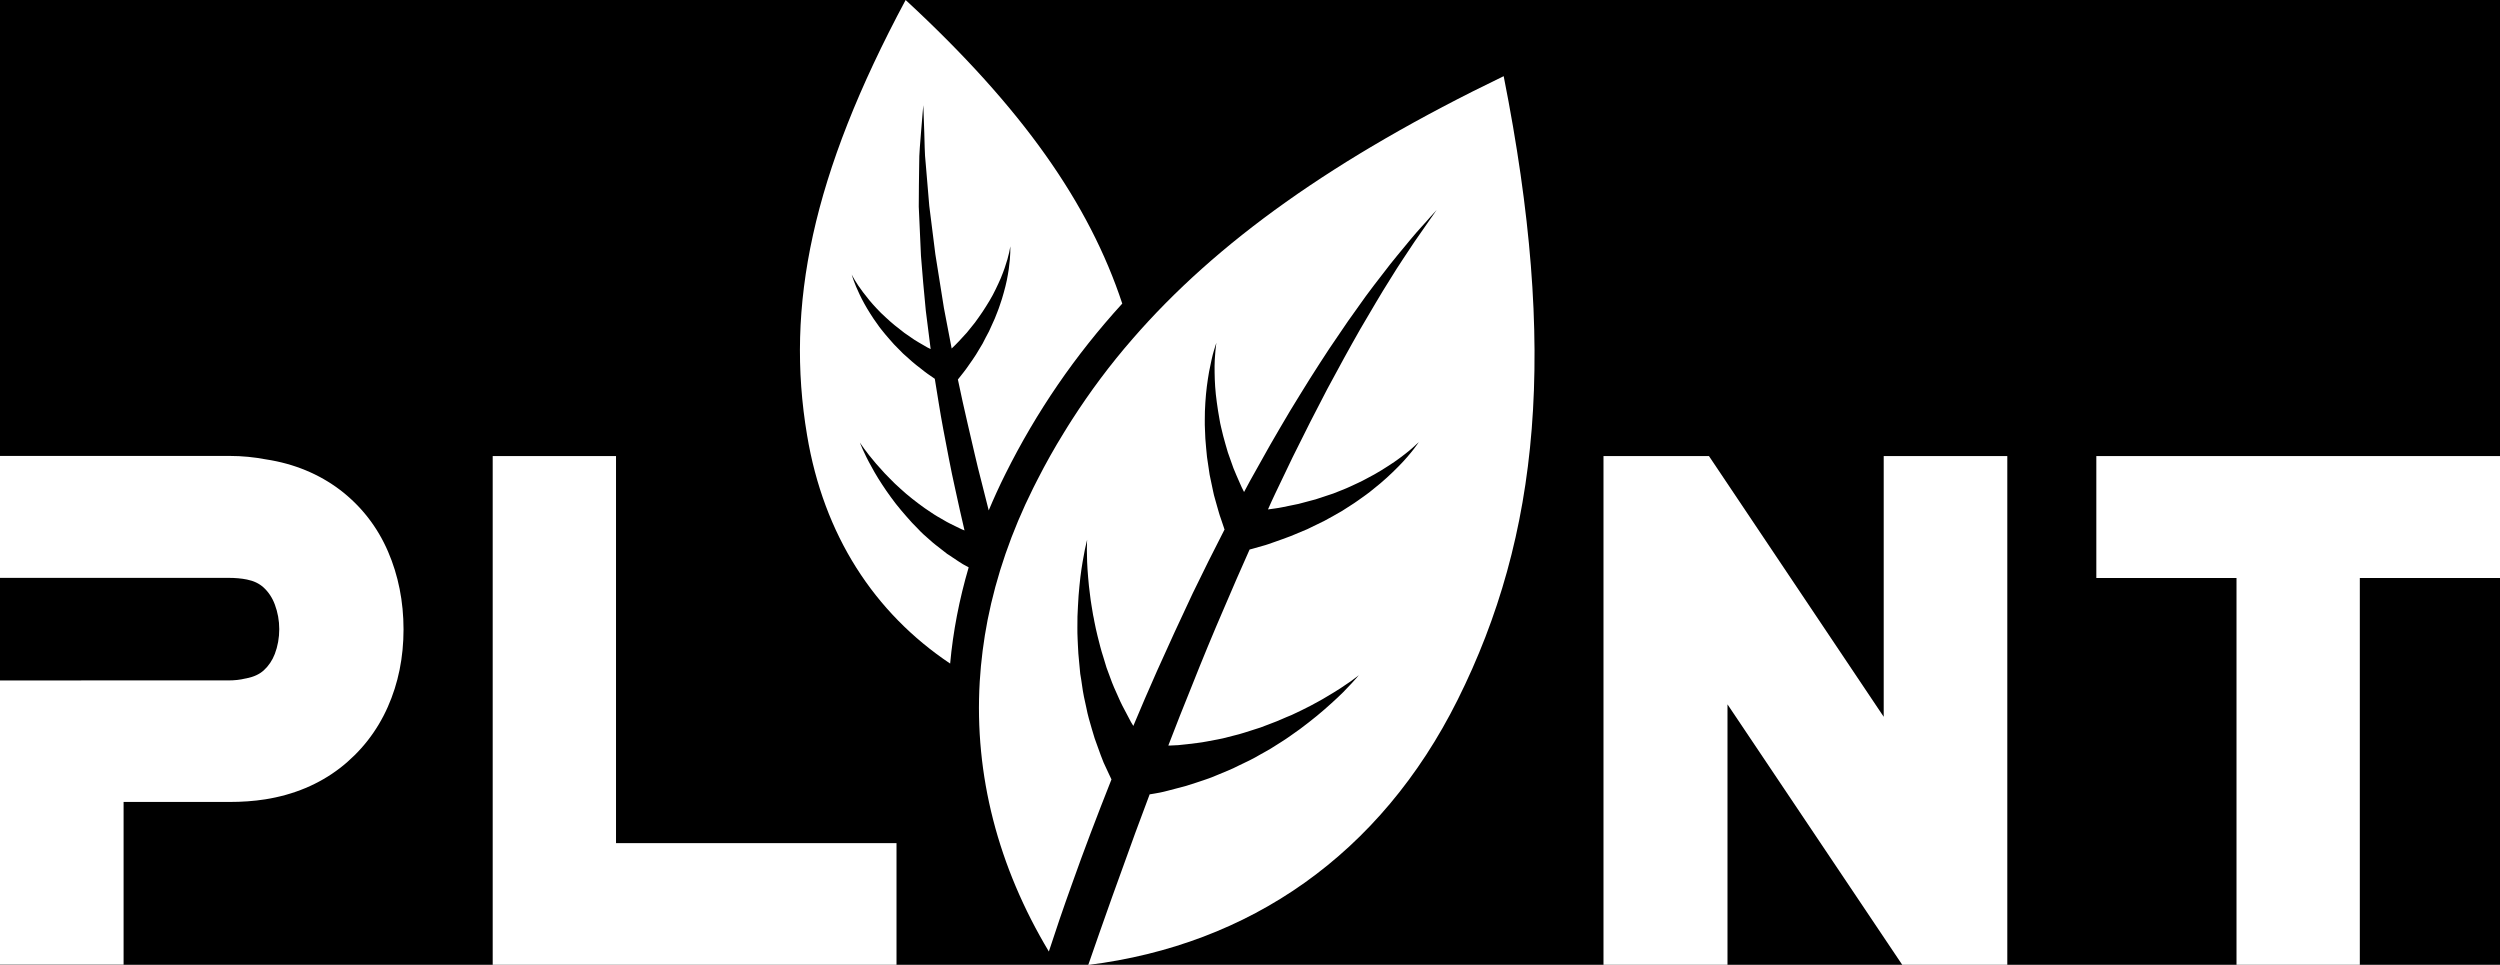
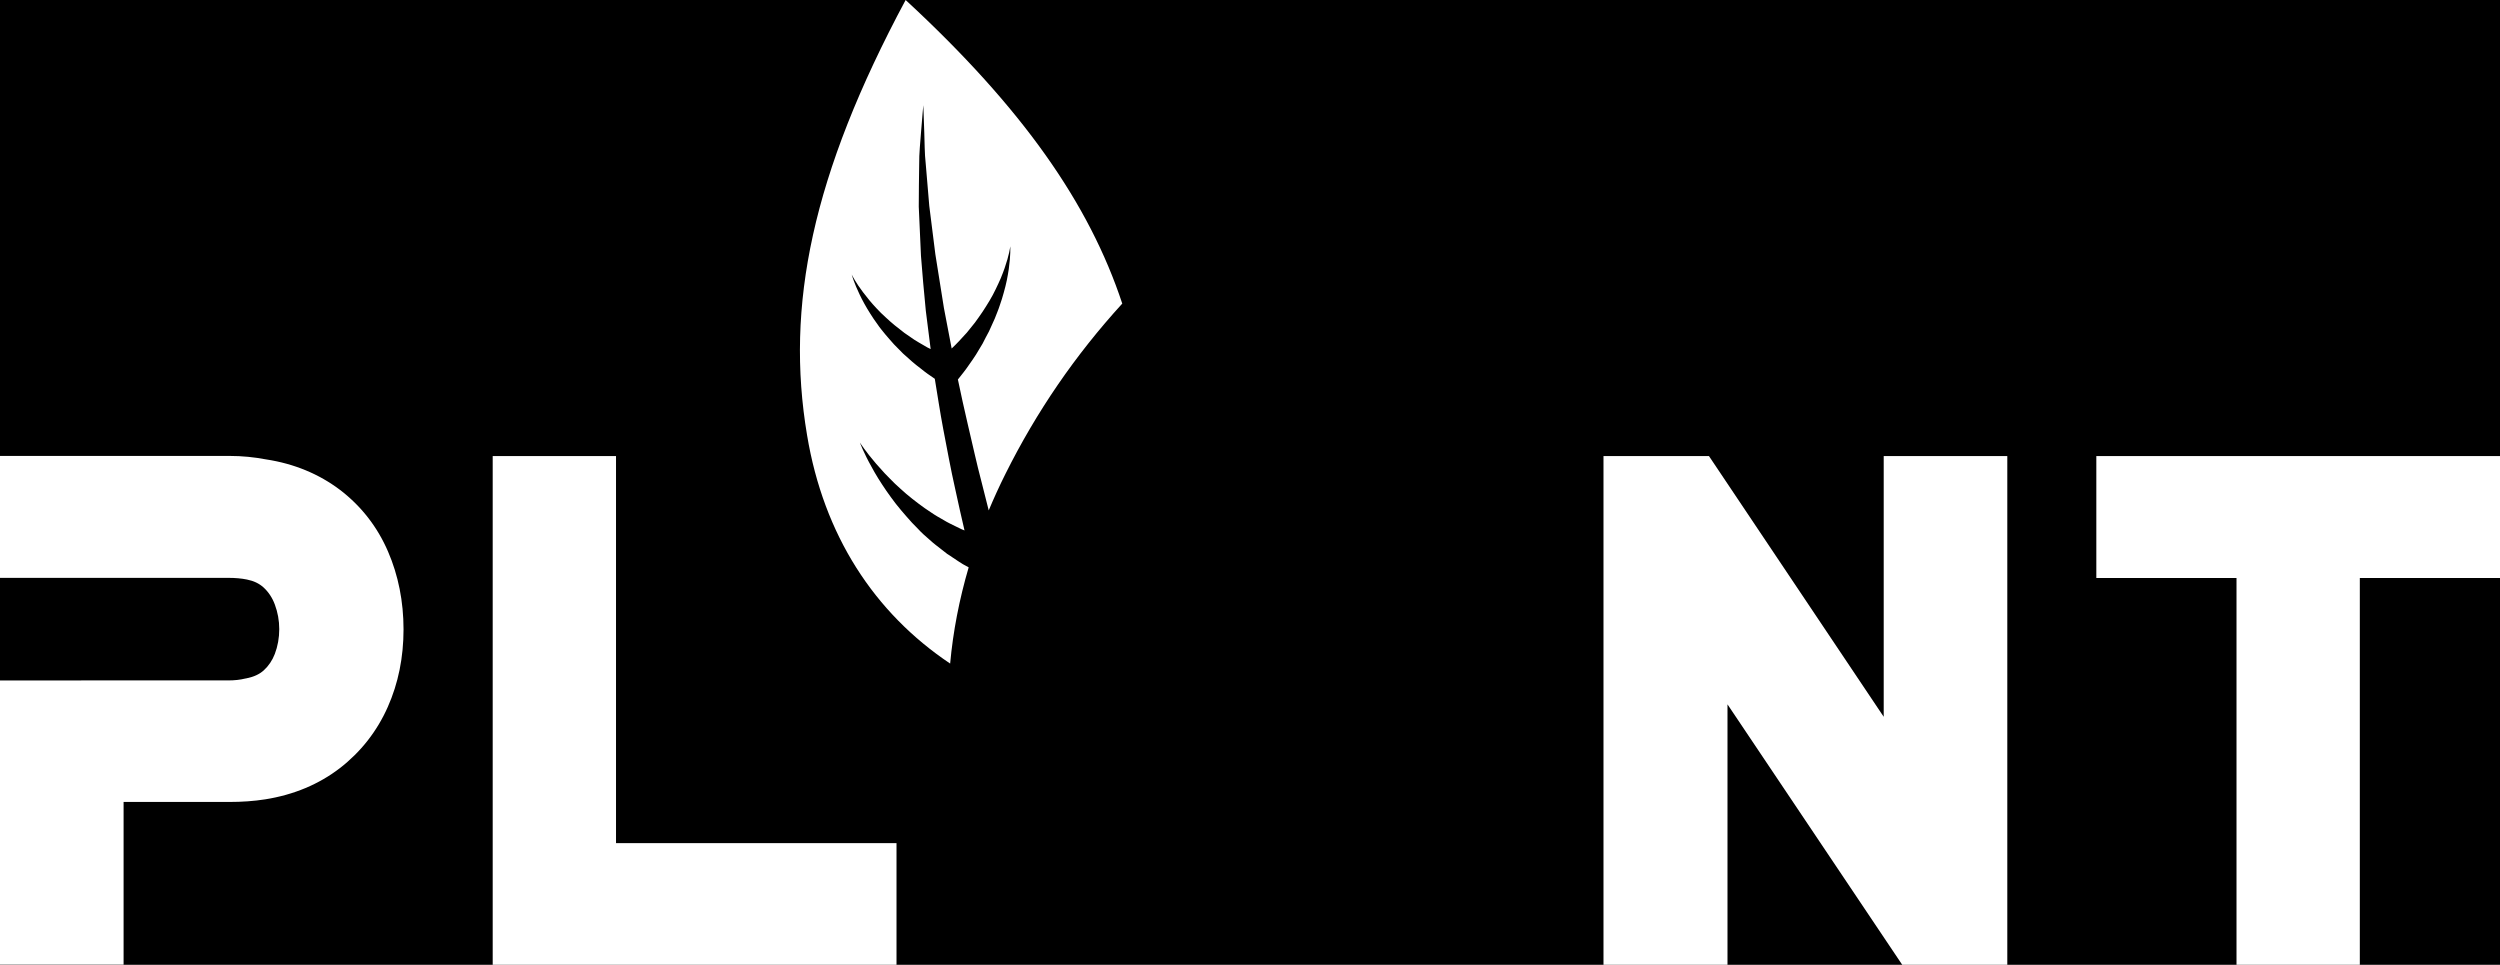
<svg xmlns="http://www.w3.org/2000/svg" version="1.1" id="Layer_1" x="0px" y="0px" viewBox="0 0 1808.4 697.9" style="enable-background:new 0 0 1808.4 697.9;" xml:space="preserve">
  <style type="text/css">
	.st0{fill:#FFFFFF;}
	.st1{fill:#144733;}
	.st2{fill:#4BB649;}
</style>
  <rect width="1808.4" height="697.9" />
  <g id="white">
    <polygon class="st0" points="1516.4,329.9 1516.4,418.1 1617.8,418.1 1617.8,697.9 1707,697.9 1707,418.1 1808.4,418.1    1808.4,329.9  " />
    <polygon class="st0" points="1362.6,329.9 1362.6,518.5 1236.2,329.9 1159.9,329.9 1159.9,697.9 1249.6,697.9 1249.6,509.5    1376,697.9 1452,697.9 1452,329.9  " />
    <polygon class="st0" points="445.6,609.9 445.6,329.9 356.4,329.9 356.4,697.9 648.5,697.9 648.5,609.9  " />
    <path class="st0" d="M246,354.4c-15.2-11.5-33.2-19-53.6-22.1c-8.4-1.6-17.2-2.5-26.3-2.5H0v88.2h165.1c5.1,0,9.6,0.4,13.5,1.2   c5,1,8.9,2.9,12,5.7c3.6,3.3,6.4,7.5,8.2,12.4c2.1,5.6,3.2,11.6,3.2,17.8c0,6.3-1.1,12.4-3.2,17.9c-1.8,4.7-4.5,8.7-8,11.9   c-3.1,2.8-7.2,4.7-12.2,5.7l-0.4,0.1l-0.6,0.1l-0.5,0.1c-3.2,0.8-7.3,1.3-12,1.3H0v205.6h89.4V580.1H166c9,0,17.7-0.6,25.9-1.9   c20.7-3.3,38.8-10.9,54-22.6c15.1-11.7,26.8-26.6,34.6-44.2c7.6-17.1,11.4-35.9,11.4-56.1c0-20.2-3.8-39.2-11.2-56.3   C273,381.1,261.3,366.1,246,354.4z" />
    <g>
      <path class="st0" d="M655.1,0c-67.9,126.7-87,221.4-71.3,314.8C595.8,387,632.3,443.2,687.3,480c2.1-23.2,6.6-46.4,13.4-69.6    c-1.3-0.7-2.6-1.4-4.2-2.3c-2.2-1.3-4.6-3-7.2-4.7c-1.3-0.9-2.6-1.8-4.1-2.7c-1.3-1-2.7-2.1-4.1-3.2c-2.8-2.2-5.8-4.4-8.6-7    c-2.9-2.5-5.9-5.1-8.6-8.1c-1.4-1.4-2.8-2.8-4.2-4.3l-4-4.5c-2.7-3-5.2-6.1-7.7-9.2c-2.5-3.1-4.6-6.3-6.8-9.3    c-2.1-3.1-4.1-6.1-5.9-9c-1.8-2.9-3.4-5.7-4.8-8.3c-5.8-10.3-8.5-17.7-8.5-17.7s4.2,6.6,11.8,15.4c1.9,2.2,4,4.5,6.2,6.9    c2.2,2.4,4.8,4.8,7.3,7.4c2.7,2.4,5.3,5,8.2,7.4c2.9,2.4,5.8,4.8,8.8,7l4.5,3.3c1.5,1,3.1,2.1,4.6,3.1c3,2.1,6.2,3.9,9.2,5.6    c2.9,1.8,6,3.2,8.8,4.6c1.4,0.7,2.8,1.4,4.1,2c0.7,0.3,1.4,0.6,2.2,0.9c-2.3-9.9-4.6-20-6.8-30.3c-3.2-14.1-5.8-28.6-8.6-43.1    c-2.3-12.1-4.1-24.3-6.1-36.3c-0.3-0.2-0.6-0.5-1-0.7c-1.2-0.8-2.6-1.8-4.2-2.9c-1.6-1.1-3.3-2.5-5.2-4c-1.9-1.5-4-3-6.1-4.9    c-2.1-1.9-4.3-3.8-6.5-5.8c-2.1-2.1-4.3-4.3-6.5-6.6c-2.1-2.4-4.2-4.7-6.2-7.1c-2-2.5-4.1-4.9-5.8-7.5c-1.8-2.5-3.6-5-5.1-7.5    c-3.2-5-5.8-9.8-7.8-14c-3.8-7.9-5.5-13.6-5.7-14.4c0.3,0.6,3,6,8.2,12.8c2.7,3.6,6.1,7.8,10,11.9c1.9,2.1,4,4.1,6.2,6.1    c2.1,2.1,4.5,4,6.7,5.9c2.3,1.9,4.7,3.7,7,5.5c2.4,1.6,4.8,3.3,7.1,4.9c2.3,1.5,4.7,2.8,6.9,4.1c1.6,1.1,3.4,1.9,5,2.7    c-1.2-9.4-2.4-18.6-3.5-27.7c-1.3-13.8-2.6-27.1-3.5-39.7c-0.6-12.6-1.1-24.6-1.6-35.6c0-11.1,0.2-21.2,0.3-30.1    c-0.1-9,0.9-16.8,1.3-23.2c1-12.8,1.7-20.1,1.7-20.1s0.3,7.3,0.7,20.1c0.3,6.4,0.1,14.2,1.1,23c0.8,8.9,1.6,18.9,2.5,29.7    c1.4,10.8,2.9,22.6,4.4,35c2,12.4,4,25.4,6.2,38.9c1.8,9.6,3.7,19.4,5.6,29.3c1.6-1.6,3.5-3.3,5.2-5.2c1.8-2,3.8-4.1,5.8-6.3    c1.9-2.3,3.8-4.7,5.8-7.2c1.8-2.5,3.7-5.1,5.5-7.8c1.7-2.7,3.5-5.3,5.1-8.1c1.6-2.8,3.2-5.5,4.4-8.2c1.4-2.7,2.5-5.4,3.7-8    c1.1-2.6,2-5.1,2.8-7.3c1.6-4.6,2.7-8.6,3.3-11.4c0.6-2.8,0.8-4.4,0.8-4.4s0.1,1.6,0,4.5c-0.1,2.9-0.4,7.1-1.1,12    c-0.4,2.5-0.8,5.2-1.4,8c-0.6,2.8-1.3,5.8-2.2,8.9c-0.8,3.1-1.8,6.1-2.9,9.3c-1,3.2-2.4,6.3-3.6,9.5c-1.4,3.1-2.8,6.2-4.2,9.3    c-1.6,3-3.2,5.9-4.6,8.8c-1.7,2.8-3.3,5.4-4.8,8c-1.5,2.5-3.3,4.8-4.7,6.9c-1.5,2.1-2.8,4.1-4.2,5.8c-1.3,1.6-2.4,3.1-3.4,4.3    c-0.3,0.4-0.6,0.7-0.8,1c2.3,10.7,4.5,21.4,7.1,32.2c3.4,14.2,6.4,28.4,10.1,42.3c1.7,6.8,3.4,13.5,5.1,20.2    c3.7-8.8,7.7-17.6,12.1-26.4c22.5-45.1,50.4-85.8,84.5-123.2C787.9,147.3,739.7,78.2,655.1,0z" />
-       <path class="st0" d="M1087.7,55.1c-122.6,59.2-207.9,120.2-268.5,190.1c-16.3,18.7-30.7,38.1-43.7,58.3c-2,3.2-4.1,6.4-6,9.6    c-6.8,11-13.1,22.2-19,33.8c-1,2-2.1,4.1-3.1,6.1c-15.8,31.7-26.7,63.6-33,95.4c-2.9,14.9-4.8,29.8-5.7,44.6    c-4,67.6,13.2,133.9,50,195.3c4.6-14.2,10.3-31,17-49.6c8-22.6,17.6-47.9,28.3-74.9c-0.5-1.1-1.1-2.3-1.8-3.8    c-1.1-2.3-2.4-5.2-3.9-8.4c-1.4-3.3-2.7-7.1-4.2-11.2c-0.8-2.1-1.5-4.2-2.3-6.4c-0.7-2.3-1.4-4.6-2.1-7c-1.4-4.8-2.9-9.8-3.9-15.1    c-1.2-5.2-2.4-10.7-3.1-16.2c-0.4-2.8-0.8-5.6-1.3-8.3c-0.3-2.8-0.5-5.6-0.8-8.5c-0.5-4.1-0.7-8.2-0.9-12.4c0-1.5-0.1-2.9-0.2-4.4    c-0.3-5.5-0.1-10.9-0.1-16.2c0.3-5.2,0.4-10.2,0.8-15c0.4-4.8,0.8-9.2,1.3-13.4c1-8.2,2.3-15,3.2-19.7c1-4.7,1.7-7.4,1.7-7.4    s-0.2,2.7-0.2,7.5c0,4.8,0.2,11.6,0.9,19.6c0.3,4.1,0.8,8.4,1.4,13c0.5,4.6,1.4,9.4,2.2,14.4c0.4,1.5,0.6,3.1,0.9,4.6    c0.7,3.4,1.4,7,2.3,10.5c1.3,5.1,2.5,10.2,4.2,15.3c0.8,2.5,1.6,5.1,2.3,7.6c0.9,2.4,1.8,4.9,2.7,7.3c1.7,4.9,3.8,9.5,5.8,13.9    c1.9,4.5,4.1,8.6,6.2,12.5c1,2,2,3.9,3,5.7c0.6,1,1.2,1.9,1.7,2.8c5.5-13.1,11.2-26.5,17.2-39.9c8.3-18.5,16.9-37.3,25.7-55.9    c7.5-15.6,15.3-31.1,23.1-46.3c-0.2-0.5-0.4-0.9-0.5-1.4c-0.6-1.9-1.4-4.2-2.3-6.8c-1-2.6-1.7-5.6-2.7-8.9    c-0.8-3.3-2.1-6.8-2.8-10.6c-0.8-3.8-1.7-7.8-2.5-11.9c-0.6-4.2-1.3-8.5-1.9-12.8c-0.4-4.4-0.9-8.8-1.2-13.3    c-0.1-4.5-0.5-8.9-0.4-13.3c0-4.4,0.1-8.6,0.4-12.8c0.2-4.1,0.7-8.1,1.1-11.8c0.5-3.7,1-7.2,1.6-10.5c0.6-3.2,1.2-6.1,1.8-8.7    c0.5-2.6,1.2-4.8,1.7-6.6c0.9-3.2,1.6-5.1,1.8-5.6c-0.1,0.5-0.4,2.5-0.7,5.8c-0.1,1.9-0.4,4.2-0.5,6.8c-0.1,2.6-0.2,5.6-0.1,8.8    c0,3.2,0.2,6.7,0.4,10.3c0.3,3.6,0.6,7.5,1.2,11.4c0.5,4,1.2,8,1.9,12c0.6,4.1,1.8,8.2,2.7,12.2c1,4.1,2.3,8,3.4,12    c1.4,3.9,2.7,7.7,4,11.3c1.4,3.6,3,7,4.4,10.3c1,2.5,2.2,4.8,3.3,7c1.5-2.8,3-5.6,4.5-8.4c4.9-8.7,9.7-17.3,14.4-25.7    c4.9-8.4,9.6-16.6,14.4-24.6c4.9-7.9,9.6-15.8,14.3-23.2c4.8-7.5,9.4-14.8,14-21.7c4.7-6.9,9.2-13.5,13.6-20    c4.5-6.3,8.8-12.3,12.9-18.1c4.1-5.7,8.3-10.9,12.1-15.9c7.5-10,14.7-18.3,20.4-25.3c5.7-6.9,10.7-12,13.8-15.7    c2.8-3.1,4.5-5,4.9-5.4c-0.3,0.5-1.7,2.5-4.2,6c-2.7,4-6.8,9.7-11.9,17.1c-4.9,7.5-11.1,16.4-17.6,27.1    c-6.7,10.5-13.7,22.7-21.5,35.9c-3.8,6.7-7.7,13.6-11.7,20.9c-3.9,7.2-8,14.7-12.2,22.5c-4.1,7.8-8.2,15.8-12.4,24    c-4.1,8.2-8.3,16.6-12.6,25.2c-4.1,8.6-8.3,17.4-12.6,26.3c-1.8,3.8-3.6,7.7-5.3,11.6c3.2-0.5,6.7-0.8,10.4-1.6    c3.7-0.8,7.7-1.6,11.7-2.4c4-1.1,8.2-2.2,12.4-3.3c4.2-1.4,8.4-2.7,12.7-4.2c4.1-1.7,8.4-3.2,12.4-5.1s8-3.6,11.7-5.7    c3.8-1.9,7.4-4,10.7-6c3.3-2,6.4-4.1,9.3-6c2.8-2,5.4-3.8,7.6-5.6c2.3-1.7,4.1-3.3,5.6-4.6c2.6-2.3,4.2-3.9,4.6-4.2    c-0.3,0.4-1.5,2.3-3.7,5.1c-1.3,1.6-2.8,3.6-4.7,5.7c-1.8,2.2-4.1,4.5-6.5,7c-2.5,2.5-5.2,5.2-8.2,7.9c-3,2.7-6.2,5.5-9.7,8.2    c-3.4,2.9-7.2,5.5-11,8.2c-3.8,2.8-7.9,5.1-11.9,7.8c-4.1,2.4-8.3,4.7-12.5,7c-4.2,2.1-8.4,4.1-12.5,6.1c-4.2,1.7-8.2,3.4-12,5    c-3.9,1.6-7.6,2.7-11,4c-3.4,1.2-6.6,2.4-9.4,3.1c-2.9,0.8-5.3,1.5-7.4,2.1c-0.7,0.2-1.3,0.4-1.9,0.5c-6.2,13.9-12.4,28-18.4,42.2    c-8.1,18.7-15.9,37.6-23.3,56.3c-5.9,14.6-11.7,29.1-17.1,43.3c0.3,0,0.6,0,1,0c2-0.1,4.1-0.2,6.2-0.3c2.1-0.2,4.3-0.5,6.6-0.7    c4.5-0.6,9.4-1,14.3-2c4.9-1,10.1-1.7,15.3-3.2c2.6-0.6,5.2-1.3,7.8-2c2.6-0.7,5.2-1.6,7.8-2.4c2.6-0.8,5.2-1.6,7.8-2.5    c2.5-1,5.1-1.9,7.6-2.9c5.1-1.8,9.9-4.2,14.8-6.1c4.7-2.2,9.3-4.4,13.5-6.6c4.2-2.3,8.3-4.4,11.8-6.6c3.7-2.1,6.9-4.2,9.8-6    c2.9-1.9,5.3-3.6,7.4-5c3.5-2.5,5.6-4.2,6.1-4.6c-0.4,0.5-2.1,2.6-5.1,5.8c-1.7,1.8-3.8,4-6.2,6.5c-2.5,2.4-5.3,5.2-8.5,8    c-3.1,2.9-6.7,5.9-10.5,9.1c-3.8,3.2-8,6.3-12.3,9.6c-4.5,3.1-8.9,6.5-13.8,9.5c-2.4,1.5-4.9,3.1-7.3,4.6    c-2.5,1.5-5.1,2.9-7.6,4.3c-2.5,1.4-5.1,3-7.7,4.2c-2.6,1.3-5.3,2.6-7.9,3.8c-5.1,2.7-10.5,4.7-15.7,6.9    c-5.1,2.3-10.3,3.8-15.2,5.5c-2.4,0.8-4.8,1.6-7.2,2.3c-2.3,0.6-4.6,1.2-6.8,1.8c-4.4,1.1-8.4,2.3-12,3c-2.8,0.5-5.3,1-7.5,1.3    c-3.6,9.5-7.1,18.9-10.4,27.9c-6,16.5-11.6,32.1-16.8,46.5c-6.6,18.5-12.4,35.1-17.2,49c116.7-14.6,211.3-79.8,267.2-191.8    C1113.7,387.4,1126.9,252.7,1087.7,55.1z" />
    </g>
  </g>
</svg>